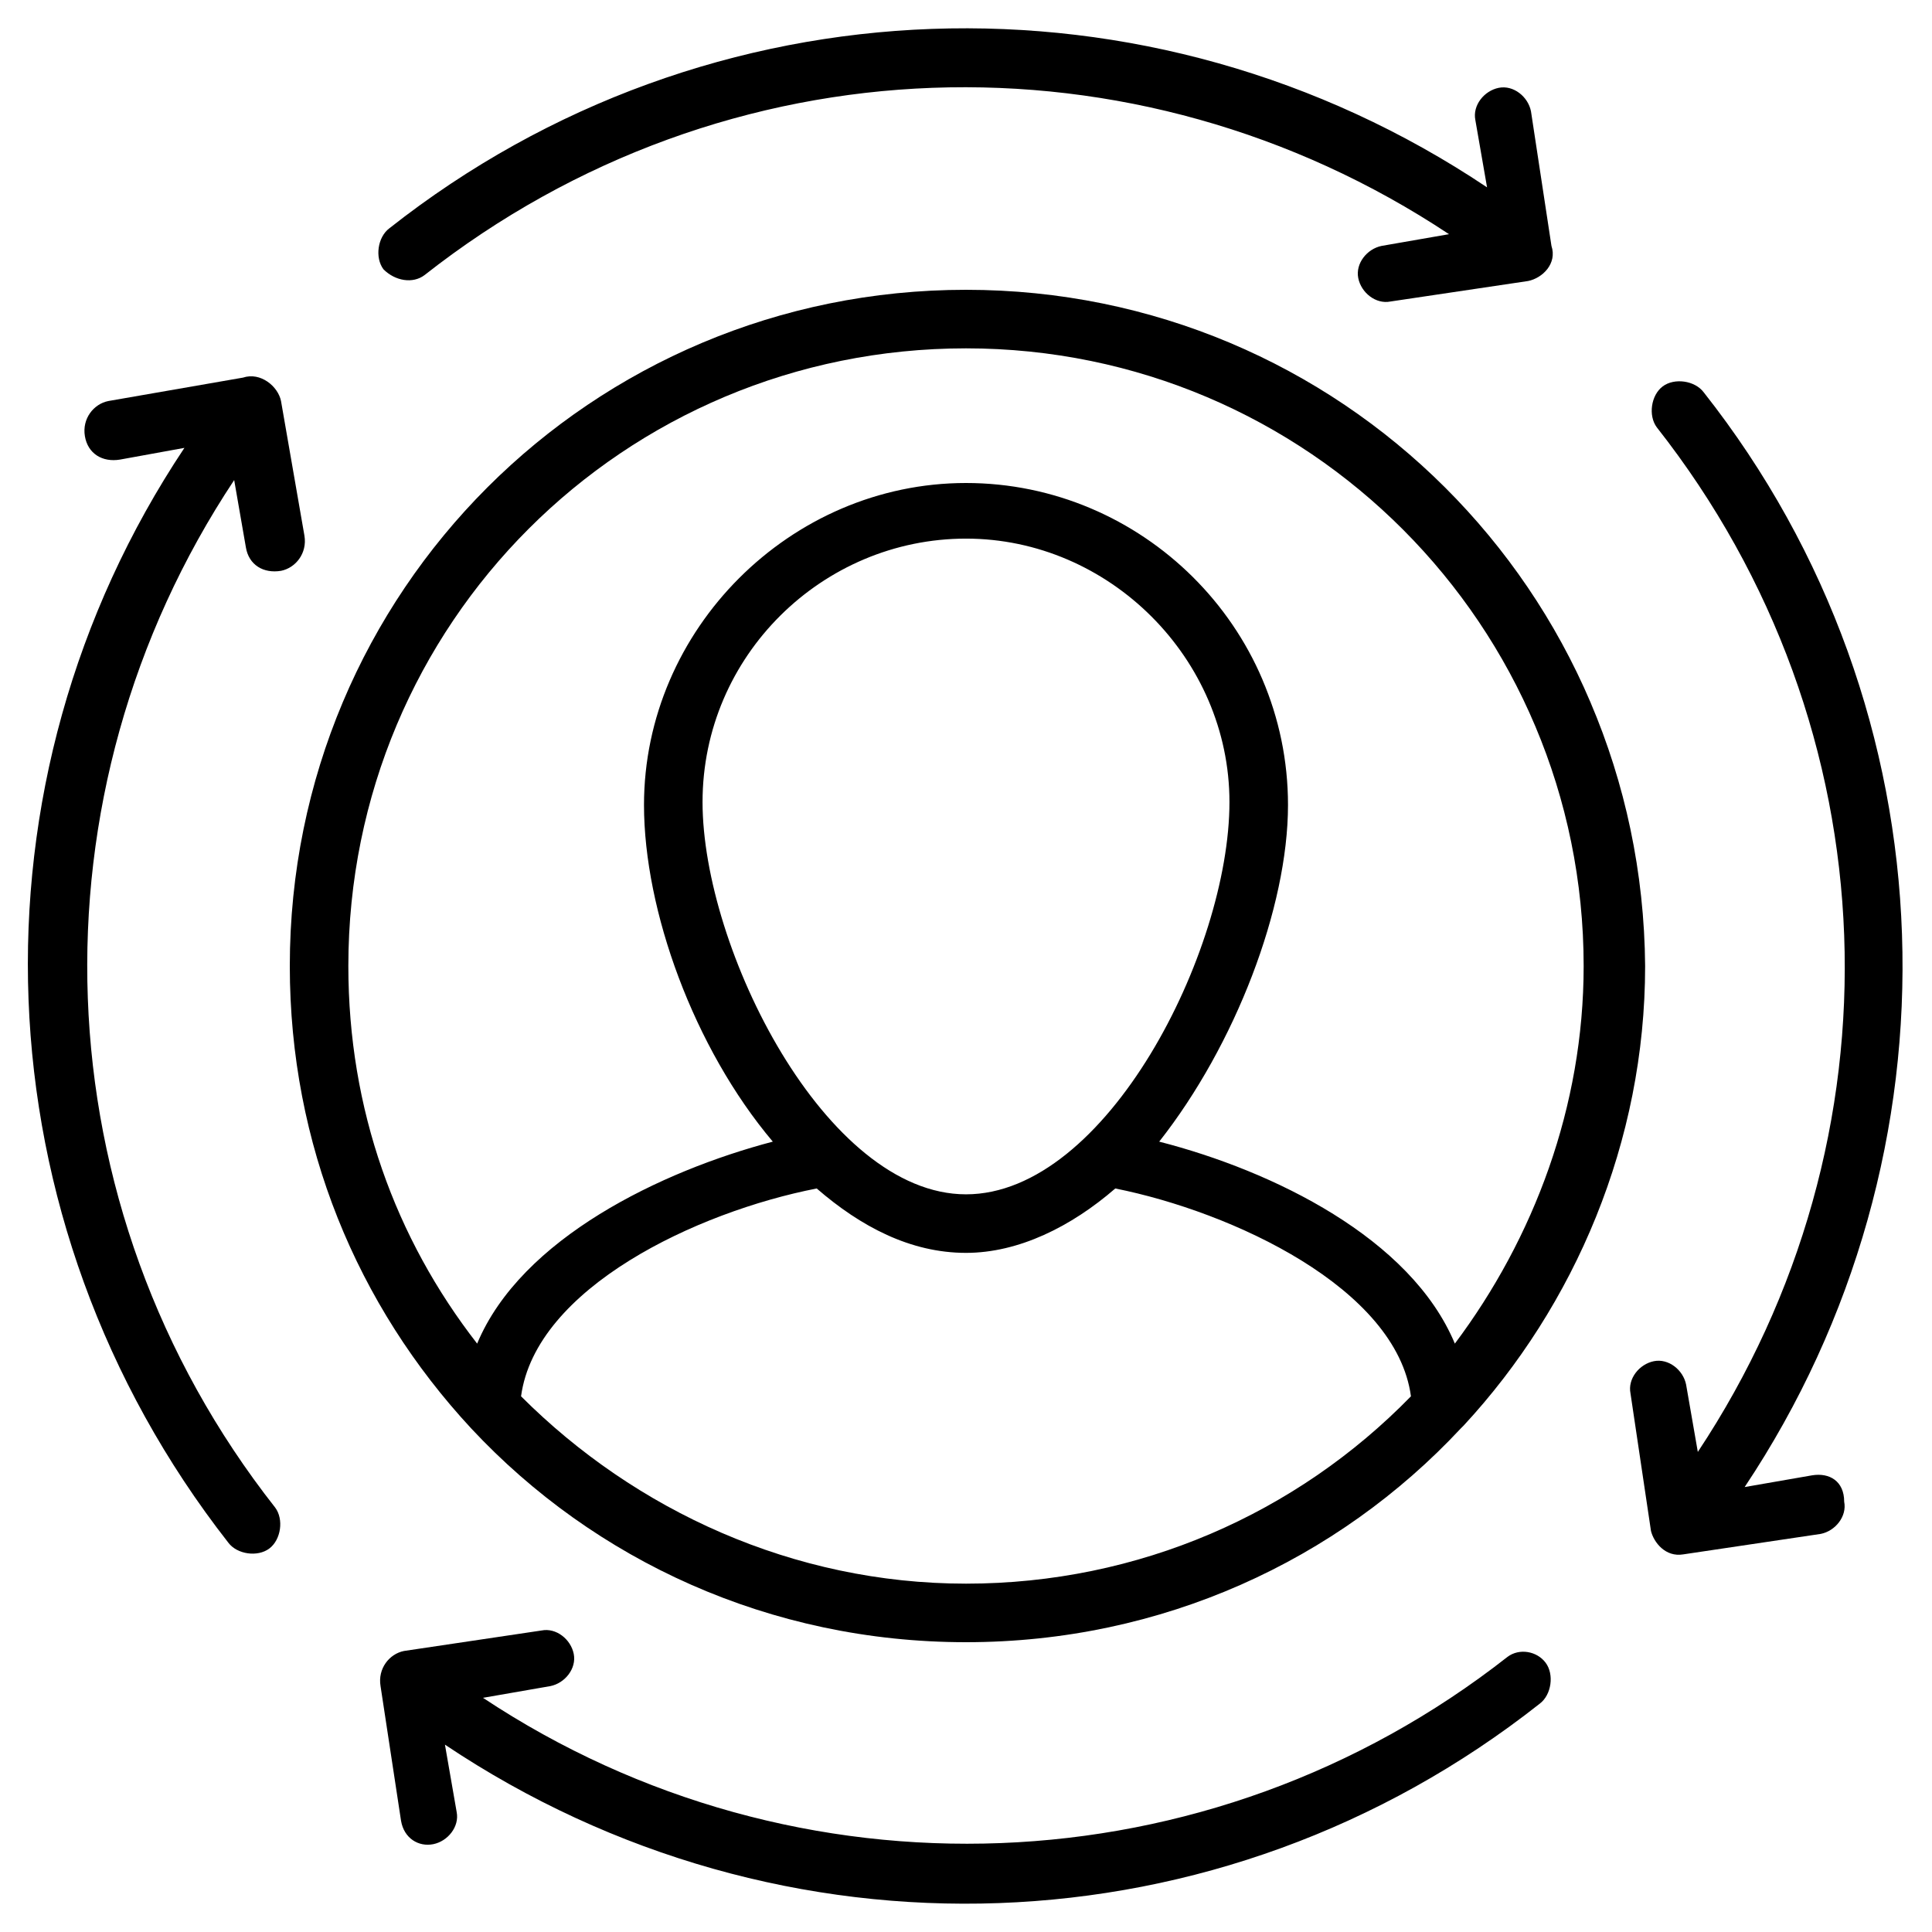
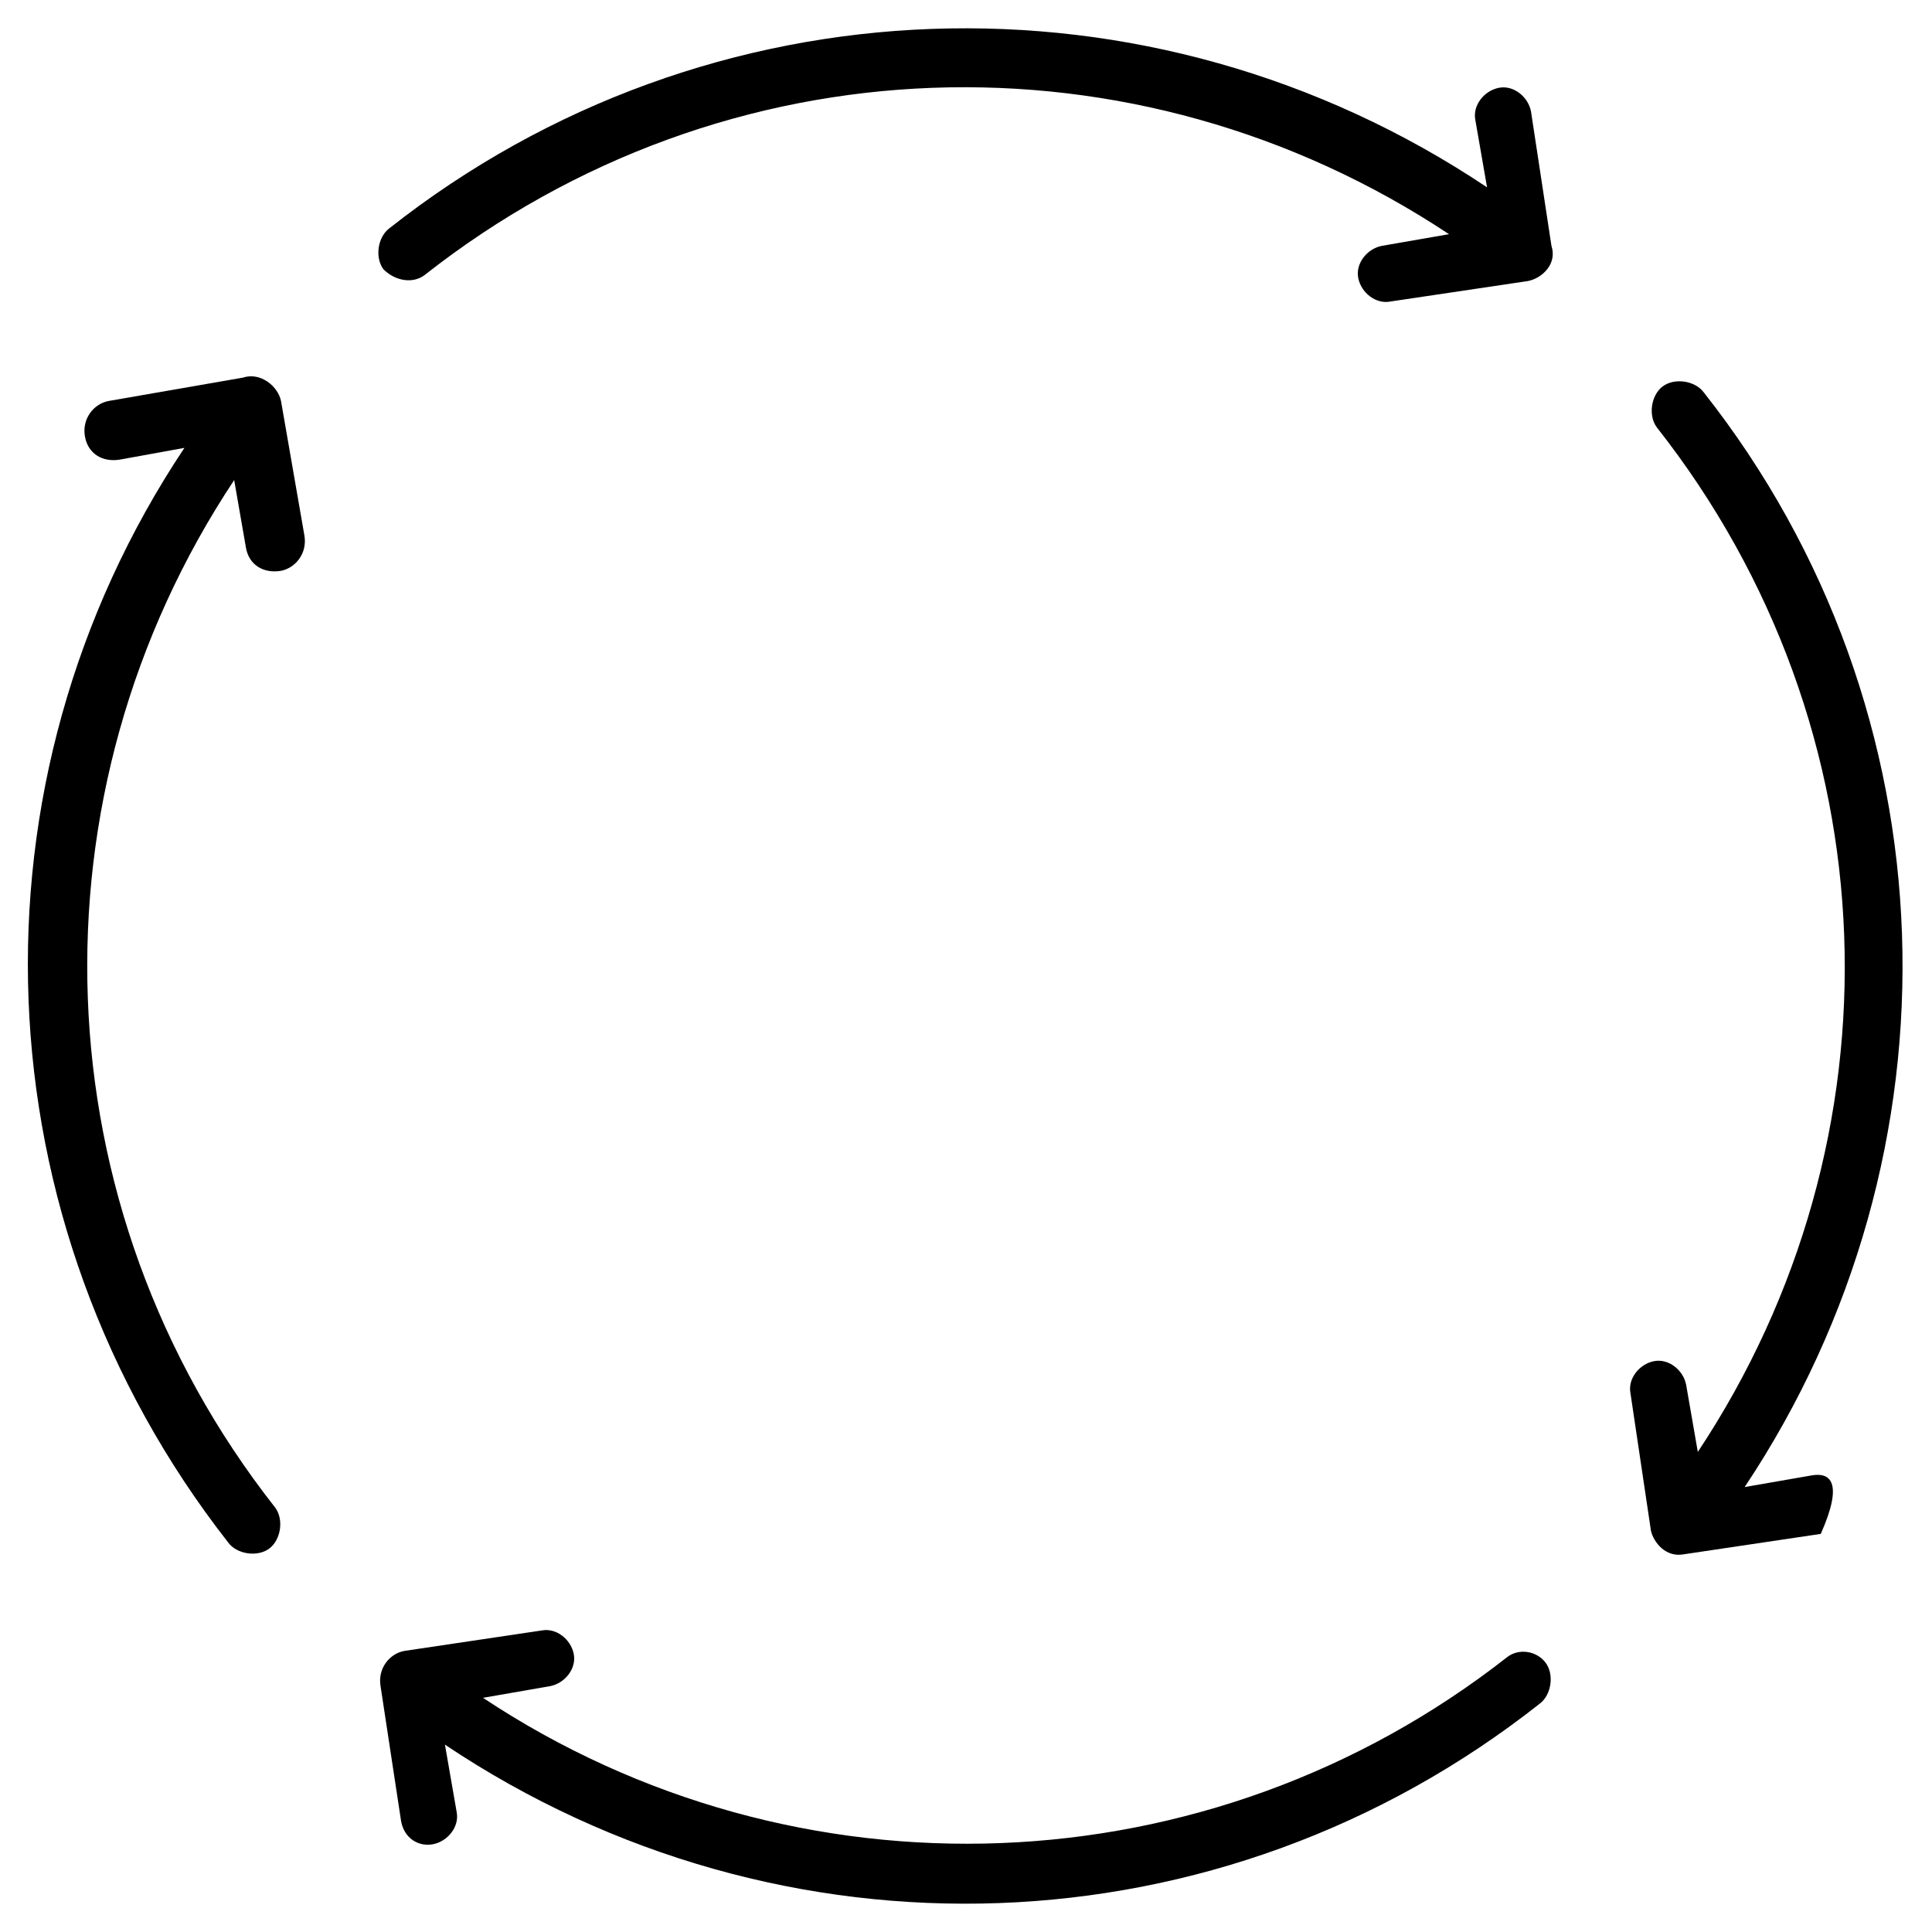
<svg xmlns="http://www.w3.org/2000/svg" height="100px" width="100px" fill="#000000" x="0px" y="0px" viewBox="0 0 66 66" xml:space="preserve">
  <g>
    <path d="M8,16.4l0.4,2.3c0.1,0.6,0.6,0.9,1.2,0.8c0.5-0.1,0.9-0.6,0.8-1.2l-0.8-4.6c-0.1-0.5-0.7-1-1.3-0.8l-4.6,0.8   c-0.5,0.1-0.9,0.6-0.8,1.2s0.6,0.9,1.2,0.8l2.2-0.4c-7.6,11.4-7.1,26.4,1.5,37.4c0.3,0.4,1,0.5,1.4,0.2c0.4-0.3,0.5-1,0.2-1.4   C1.3,41.2,0.9,27.1,8,16.4z" />
    <path d="M51.5,56.6c-10.2,8-24.3,8.5-35,1.4l2.3-0.4c0.5-0.1,0.9-0.6,0.8-1.1c-0.1-0.5-0.6-0.9-1.1-0.8l-4.7,0.7   c-0.5,0.1-0.9,0.6-0.8,1.2l0.7,4.6c0.1,0.6,0.6,0.9,1.1,0.8c0.5-0.1,0.9-0.6,0.8-1.1l-0.4-2.3c11.5,7.7,26.5,7.2,37.4-1.4   c0.4-0.3,0.5-1,0.2-1.4C52.5,56.4,51.9,56.3,51.5,56.6z" />
    <path d="M14.5,9.4c10.3-8.1,24.3-8.5,35-1.4l-2.3,0.4c-0.5,0.1-0.9,0.6-0.8,1.1c0.1,0.5,0.6,0.9,1.1,0.8l4.7-0.7   c0.5-0.1,1-0.6,0.8-1.2l-0.7-4.6c-0.1-0.5-0.6-0.9-1.1-0.8c-0.5,0.1-0.9,0.6-0.8,1.1l0.4,2.3C39.3-1.3,24.2-0.8,13.3,7.8   c-0.4,0.3-0.5,1-0.2,1.4C13.5,9.6,14.1,9.7,14.5,9.4z" />
-     <path d="M61.9,50.4l-2.3,0.4c7.6-11.4,7.2-26.5-1.4-37.4c-0.3-0.4-1-0.5-1.4-0.2c-0.4,0.3-0.5,1-0.2,1.4c8.1,10.3,8.5,24.3,1.4,35   l-0.4-2.3c-0.1-0.5-0.6-0.9-1.1-0.8c-0.5,0.1-0.9,0.6-0.8,1.1l0.7,4.7c0.1,0.4,0.5,0.9,1.1,0.8l4.7-0.7c0.5-0.1,0.9-0.6,0.8-1.1   C63,50.6,62.5,50.3,61.9,50.4z" />
-     <path d="M16.1,48.8c4.2,4.5,10.2,7.3,16.9,7.3c6.7,0,12.7-2.8,16.9-7.3c0,0,0.1-0.1,0.1-0.1c3.8-4.1,6.2-9.7,6.2-15.7   C56.1,20.2,45.8,9.9,33,9.9S9.9,20.2,9.9,33C9.9,39.1,12.2,44.6,16.1,48.8C16.1,48.8,16.1,48.8,16.1,48.8z M33,54.1   c-5.9,0-11.3-2.5-15.2-6.4c0.5-3.7,6-6.3,10.1-7.1c1.5,1.3,3.2,2.2,5.1,2.2c1.8,0,3.6-0.9,5.1-2.2c4,0.8,9.6,3.4,10.1,7.1   C44.3,51.7,38.9,54.1,33,54.1z M33,40.8c-4.8,0-9-8.4-9-13.4c0-5,4.1-9,9-9s9,4.1,9,9C42,32.5,37.8,40.8,33,40.8z M33,11.9   c11.7,0,21.1,9.5,21.1,21.1c0,4.8-1.7,9.3-4.4,12.9c-1.5-3.6-6.2-5.9-10.1-6.9c2.6-3.3,4.4-8,4.4-11.5c0-6.1-5-11-11-11   s-11,5-11,11c0,3.6,1.7,8.3,4.4,11.5c-3.8,1-8.6,3.3-10.1,6.9c-2.8-3.6-4.4-8-4.4-12.9C11.9,21.3,21.3,11.9,33,11.9z" />
+     <path d="M61.9,50.4l-2.3,0.4c7.6-11.4,7.2-26.5-1.4-37.4c-0.3-0.4-1-0.5-1.4-0.2c-0.4,0.3-0.5,1-0.2,1.4c8.1,10.3,8.5,24.3,1.4,35   l-0.4-2.3c-0.1-0.5-0.6-0.9-1.1-0.8c-0.5,0.1-0.9,0.6-0.8,1.1l0.7,4.7c0.1,0.4,0.5,0.9,1.1,0.8l4.7-0.7C63,50.6,62.5,50.3,61.9,50.4z" />
  </g>
</svg>